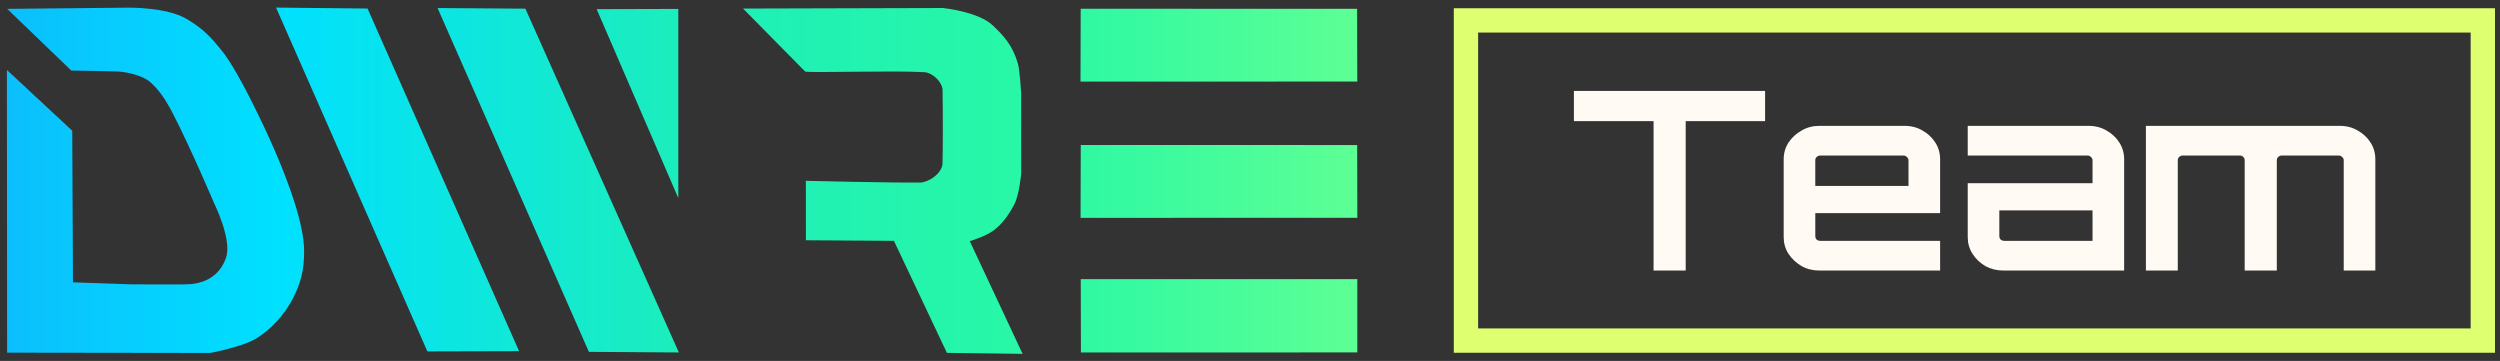
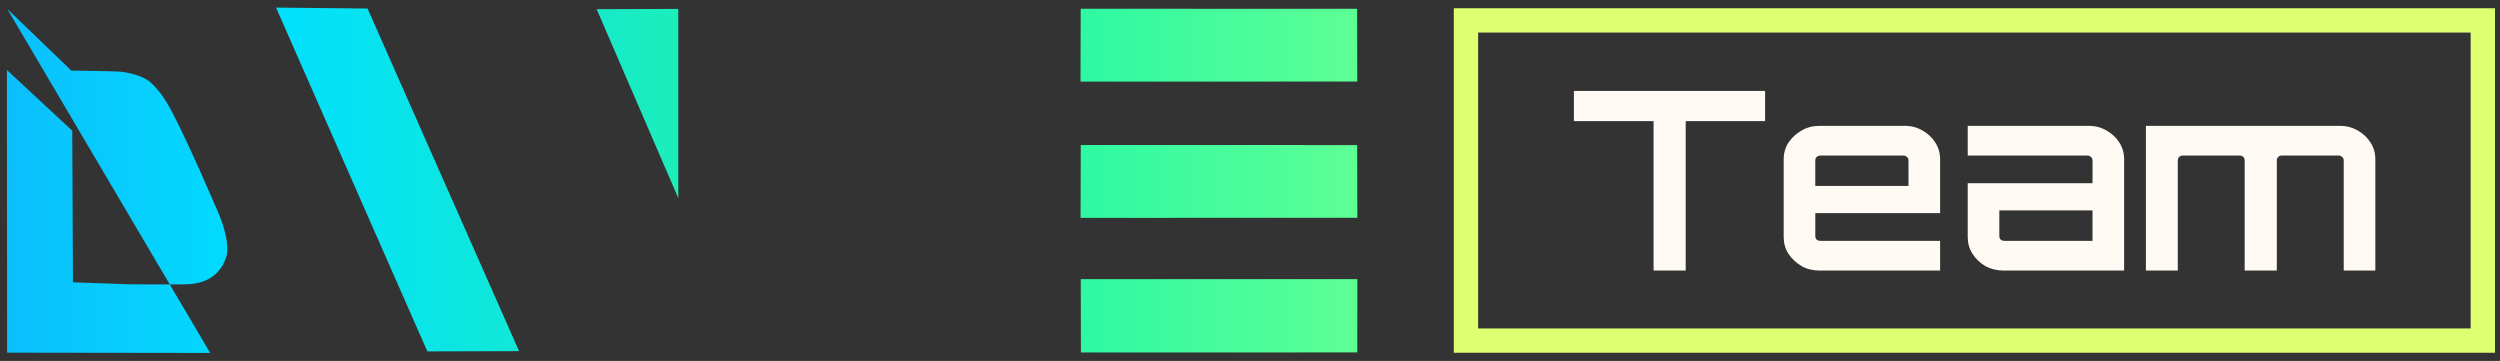
<svg xmlns="http://www.w3.org/2000/svg" xmlns:ns1="http://www.inkscape.org/namespaces/inkscape" xmlns:ns2="http://sodipodi.sourceforge.net/DTD/sodipodi-0.dtd" xmlns:xlink="http://www.w3.org/1999/xlink" width="187mm" height="27mm" viewBox="0 0 187 27" version="1.1" id="svg1" ns1:version="1.3.1 (91b66b0783, 2023-11-16)" ns2:docname="Logo_m_Black.svg" ns1:export-filename="Logo_Medium_Black.png" ns1:export-xdpi="100" ns1:export-ydpi="100">
  <rect x="0" y="0" width="187" height="27" fill="#333333" stroke="none" />
  <ns2:namedview id="namedview1" pagecolor="#ffffff" bordercolor="#000000" borderopacity="0.25" ns1:showpageshadow="2" ns1:pageopacity="0.0" ns1:pagecheckerboard="0" ns1:deskcolor="#d1d1d1" ns1:document-units="mm" ns1:zoom="0.4894542" ns1:cx="248.23569" ns1:cy="-227.80477" ns1:window-width="1920" ns1:window-height="991" ns1:window-x="-9" ns1:window-y="-9" ns1:window-maximized="1" ns1:current-layer="layer1" showguides="true" />
  <defs id="defs1">
    <linearGradient id="linearGradient31" gradientUnits="userSpaceOnUse" x1="-100.476" y1="576.485" x2="876.19" y2="137.411" gradientTransform="matrix(0.36,0,0,0.352,-610.96,818.008)">
      <stop stop-color="#0baafd" id="stop24" offset="0" style="stop-color:#2392cb;stop-opacity:1;" />
      <stop offset="0.257" stop-color="#00d1ff" id="stop26" style="stop-color:#1fb2b1;stop-opacity:1;" />
      <stop offset="0.51" stop-color="#21ebbd" id="stop27" style="stop-color:#23c4a0;stop-opacity:1;" />
      <stop offset="0.768" stop-color="#21ebbd" id="stop28" style="stop-color:#38d089;stop-opacity:1;" />
      <stop offset="1" stop-color="#63d972" id="stop31" style="stop-color:#87ec4e;stop-opacity:1;" />
    </linearGradient>
    <linearGradient id="linearGradient135" gradientUnits="userSpaceOnUse" x1="-100.476" y1="576.485" x2="876.19" y2="137.411" gradientTransform="matrix(0.36,0,0,0.352,-289.227,604.224)">
      <stop stop-color="#0baafd" id="stop129" offset="0.002" style="stop-color:#0bbffd;stop-opacity:1;" />
      <stop offset="0.2" stop-color="#00d1ff" id="stop131" style="stop-color:#00e0ff;stop-opacity:1;" />
      <stop offset="0.51" stop-color="#21ebbd" id="stop132" style="stop-color:#1deeb9;stop-opacity:1;" />
      <stop offset="0.768" stop-color="#21ebbd" id="stop134" style="stop-color:#28f8a5;stop-opacity:1;" />
      <stop offset="1" stop-color="#63d972" id="stop135" style="stop-color:#5dff94;stop-opacity:1;" />
    </linearGradient>
    <linearGradient ns1:collect="always" xlink:href="#linearGradient135" id="linearGradient42" gradientUnits="userSpaceOnUse" x1="345.749" y1="489.698" x2="395.728" y2="489.698" gradientTransform="matrix(2.021,0,0,2.021,-689.321,-966.189)" />
    <linearGradient ns1:collect="always" xlink:href="#linearGradient135" id="linearGradient43" gradientUnits="userSpaceOnUse" x1="345.749" y1="489.698" x2="395.728" y2="489.698" gradientTransform="matrix(2.021,0,0,2.021,-689.321,-966.189)" />
    <linearGradient ns1:collect="always" xlink:href="#linearGradient135" id="linearGradient44" gradientUnits="userSpaceOnUse" x1="345.749" y1="489.698" x2="395.728" y2="489.698" gradientTransform="matrix(2.021,0,0,2.021,-689.321,-966.189)" />
    <linearGradient ns1:collect="always" xlink:href="#linearGradient135" id="linearGradient45" gradientUnits="userSpaceOnUse" x1="345.749" y1="489.698" x2="395.728" y2="489.698" gradientTransform="matrix(2.021,0,0,2.021,-689.321,-966.189)" />
    <linearGradient ns1:collect="always" xlink:href="#linearGradient135" id="linearGradient46" gradientUnits="userSpaceOnUse" x1="345.749" y1="489.698" x2="395.728" y2="489.698" gradientTransform="matrix(2.021,0,0,2.021,-689.321,-966.189)" />
    <linearGradient ns1:collect="always" xlink:href="#linearGradient135" id="linearGradient47" gradientUnits="userSpaceOnUse" x1="345.749" y1="489.698" x2="395.728" y2="489.698" gradientTransform="matrix(2.021,0,0,2.021,-689.321,-966.189)" />
    <linearGradient ns1:collect="always" xlink:href="#linearGradient135" id="linearGradient48" gradientUnits="userSpaceOnUse" x1="345.749" y1="489.698" x2="395.728" y2="489.698" gradientTransform="matrix(2.021,0,0,2.021,-689.321,-966.189)" />
    <linearGradient ns1:collect="always" xlink:href="#linearGradient135" id="linearGradient49" gradientUnits="userSpaceOnUse" x1="345.749" y1="489.698" x2="395.728" y2="489.698" gradientTransform="matrix(2.021,0,0,2.021,-689.321,-966.189)" />
  </defs>
  <g ns1:label="Слой 1" ns1:groupmode="layer" id="layer1">
    <g id="g1" transform="translate(-8.965,-10.035)">
      <path style="fill:url(#linearGradient42);fill-opacity:1;stroke:none;stroke-width:0.968;stroke-dasharray:none;stroke-opacity:1" d="m 110.493,30.916 -0.002,5.48 -20.674,0.004 -0.012,-5.487 z" id="path256" />
      <path style="fill:url(#linearGradient43);fill-opacity:1;stroke:none;stroke-width:0.968;stroke-dasharray:none;stroke-opacity:1" d="m 110.477,10.693 0.012,5.442 -20.703,0.004 0.014,-5.45 z" id="path257" />
-       <path style="fill:url(#linearGradient44);fill-opacity:1;stroke:none;stroke-width:0.512;stroke-dasharray:none;stroke-opacity:1" d="m 9.504,10.697 4.795,4.617 c 0,0 3.046,0.041 3.567,0.076 0.634,0.043 1.785,0.299 2.333,0.782 0.683,0.602 1.184,1.365 1.689,2.342 1.325,2.561 3.097,6.731 3.097,6.731 0,0 1.34,2.692 0.894,4.037 -0.711,2.147 -2.871,2.012 -3.205,2.025 -0.334,0.012 -3.922,-0.004 -3.922,-0.004 L 14.422,31.153 14.37,19.814 9.481,15.266 9.497,36.414 24.687,36.435 c 0,0 2.466,-0.455 3.497,-1.113 1.104,-0.705 2.041,-1.741 2.656,-2.897 0.586,-1.101 0.888,-2.174 0.874,-3.639 -0.037,-3.979 -4.407,-12.098 -4.407,-12.098 0,0 -1.037,-2.007 -1.753,-2.869 -0.756,-0.91 -1.249,-1.55 -2.639,-2.374 -1.498,-0.887 -4.375,-0.837 -4.375,-0.837 z" id="path258" />
-       <path style="fill:url(#linearGradient45);fill-opacity:1;stroke:none;stroke-width:1.349;stroke-dasharray:none;stroke-opacity:1" d="M 41.695,10.636 53.013,36.353 59.745,36.399 48.264,10.683 Z" id="path269" />
+       <path style="fill:url(#linearGradient44);fill-opacity:1;stroke:none;stroke-width:0.512;stroke-dasharray:none;stroke-opacity:1" d="m 9.504,10.697 4.795,4.617 c 0,0 3.046,0.041 3.567,0.076 0.634,0.043 1.785,0.299 2.333,0.782 0.683,0.602 1.184,1.365 1.689,2.342 1.325,2.561 3.097,6.731 3.097,6.731 0,0 1.34,2.692 0.894,4.037 -0.711,2.147 -2.871,2.012 -3.205,2.025 -0.334,0.012 -3.922,-0.004 -3.922,-0.004 L 14.422,31.153 14.37,19.814 9.481,15.266 9.497,36.414 24.687,36.435 z" id="path258" />
      <path style="fill:url(#linearGradient46);fill-opacity:1;stroke:none;stroke-width:1.246;stroke-dasharray:none;stroke-opacity:1" d="m 53.594,10.719 6.109,14.137 -6.67e-4,-14.154 z" id="path279" ns2:nodetypes="cccc" />
      <path style="fill:url(#linearGradient47);fill-opacity:1;stroke:none;stroke-width:1.349;stroke-dasharray:none;stroke-opacity:1" d="m 29.613,10.602 11.318,25.717 6.862,-0.018 -11.335,-25.628 z" id="path280" />
      <path style="fill:url(#linearGradient48);fill-opacity:1;stroke:none;stroke-width:0.968;stroke-dasharray:none;stroke-opacity:1" d="m 110.482,20.884 0.012,5.442 -20.703,0.004 0.014,-5.45 z" id="path300" />
-       <path style="fill:url(#linearGradient49);fill-opacity:1;stroke:none;stroke-width:0.506;stroke-dasharray:none;stroke-opacity:1" d="m 69.198,15.394 -4.654,-4.719 14.94,-0.041 c 0,0 2.643,0.259 3.74,1.302 0.802,0.763 1.456,1.445 1.871,2.818 0.152,0.503 0.254,2.236 0.254,2.236 l 0.002,6.04 c 0,0 -0.144,1.551 -0.493,2.242 -0.374,0.741 -0.895,1.502 -1.564,1.995 -0.648,0.477 -1.79,0.804 -1.79,0.804 l 3.952,8.432 -5.662,-0.074 -3.963,-8.38 -6.584,-0.042 -0.004,-4.447 c 0,0 6.27,0.152 8.541,0.13 0.611,-0.004 1.662,-0.667 1.681,-1.448 0.028,-1.146 0.035,-3.596 0.002,-5.482 -0.01,-0.559 -0.717,-1.292 -1.378,-1.327 -2.463,-0.132 -8.243,0.056 -8.873,-0.039 z" id="path301" />
      <rect style="fill:none;fill-opacity:1;fill-rule:nonzero;stroke:#deff70;stroke-width:1.819;stroke-linecap:butt;stroke-linejoin:miter;stroke-dasharray:none;stroke-opacity:1;paint-order:normal" id="rect301" width="76.061" height="23.95" x="118.619" y="11.561" />
      <path d="m 126.693,16.837 v 2.258 h 5.959 v 11.176 h 2.403 V 19.095 h 5.939 v -2.258 z m 18.354,2.612 c -0.49,0 -0.933,0.118 -1.331,0.354 -0.397,0.224 -0.722,0.522 -0.974,0.896 -0.238,0.373 -0.358,0.79 -0.358,1.25 v 5.821 c 0,0.46 0.119,0.877 0.358,1.25 0.252,0.373 0.576,0.678 0.974,0.915 0.397,0.224 0.841,0.335 1.331,0.335 h 9.038 v -2.22 h -8.959 c -0.106,0 -0.199,-0.031 -0.278,-0.094 -0.066,-0.075 -0.099,-0.161 -0.099,-0.261 v -1.717 h 9.336 v -4.03 c 0,-0.46 -0.119,-0.877 -0.358,-1.25 -0.238,-0.373 -0.556,-0.672 -0.953,-0.896 -0.397,-0.236 -0.848,-0.354 -1.351,-0.354 z m 11.104,0 v 2.22 h 8.959 c 0.106,0 0.192,0.038 0.258,0.112 0.08,0.062 0.119,0.143 0.119,0.242 v 1.717 h -9.336 v 4.03 c 0,0.46 0.119,0.877 0.358,1.25 0.238,0.373 0.556,0.678 0.953,0.915 0.411,0.224 0.861,0.335 1.351,0.335 h 9.038 v -8.321 c 0,-0.46 -0.119,-0.877 -0.358,-1.25 -0.238,-0.373 -0.556,-0.672 -0.953,-0.896 -0.397,-0.236 -0.847,-0.354 -1.35,-0.354 z m 13.328,0 v 10.821 h 2.384 v -8.247 c 0,-0.1 0.033,-0.18 0.099,-0.242 0.08,-0.075 0.166,-0.112 0.258,-0.112 h 4.29 c 0.106,0 0.192,0.038 0.258,0.112 0.066,0.062 0.099,0.143 0.099,0.242 v 8.247 h 2.403 v -8.247 c 0,-0.1 0.034,-0.18 0.1,-0.242 0.08,-0.075 0.165,-0.112 0.258,-0.112 h 4.271 c 0.106,0 0.192,0.038 0.258,0.112 0.08,0.062 0.119,0.143 0.119,0.242 v 8.247 h 2.364 v -8.321 c 0,-0.46 -0.119,-0.877 -0.358,-1.25 -0.238,-0.373 -0.556,-0.672 -0.953,-0.896 -0.397,-0.236 -0.848,-0.354 -1.351,-0.354 z m -24.353,2.22 h 6.217 c 0.106,0 0.192,0.038 0.258,0.112 0.079,0.062 0.119,0.143 0.119,0.242 v 1.922 h -6.972 v -1.922 c 0,-0.1 0.033,-0.18 0.099,-0.242 0.08,-0.075 0.172,-0.112 0.278,-0.112 z m 13.388,4.105 h 6.972 v 2.276 h -6.594 c -0.106,0 -0.199,-0.031 -0.278,-0.094 -0.066,-0.075 -0.1,-0.161 -0.1,-0.261 z" style="font-weight:bold;font-size:19.251px;font-family:Arial;-inkscape-font-specification:'Arial Bold';fill:#fffbf4;stroke-width:2.784;stroke-linecap:round;paint-order:fill markers stroke" id="path1" />
    </g>
  </g>
</svg>